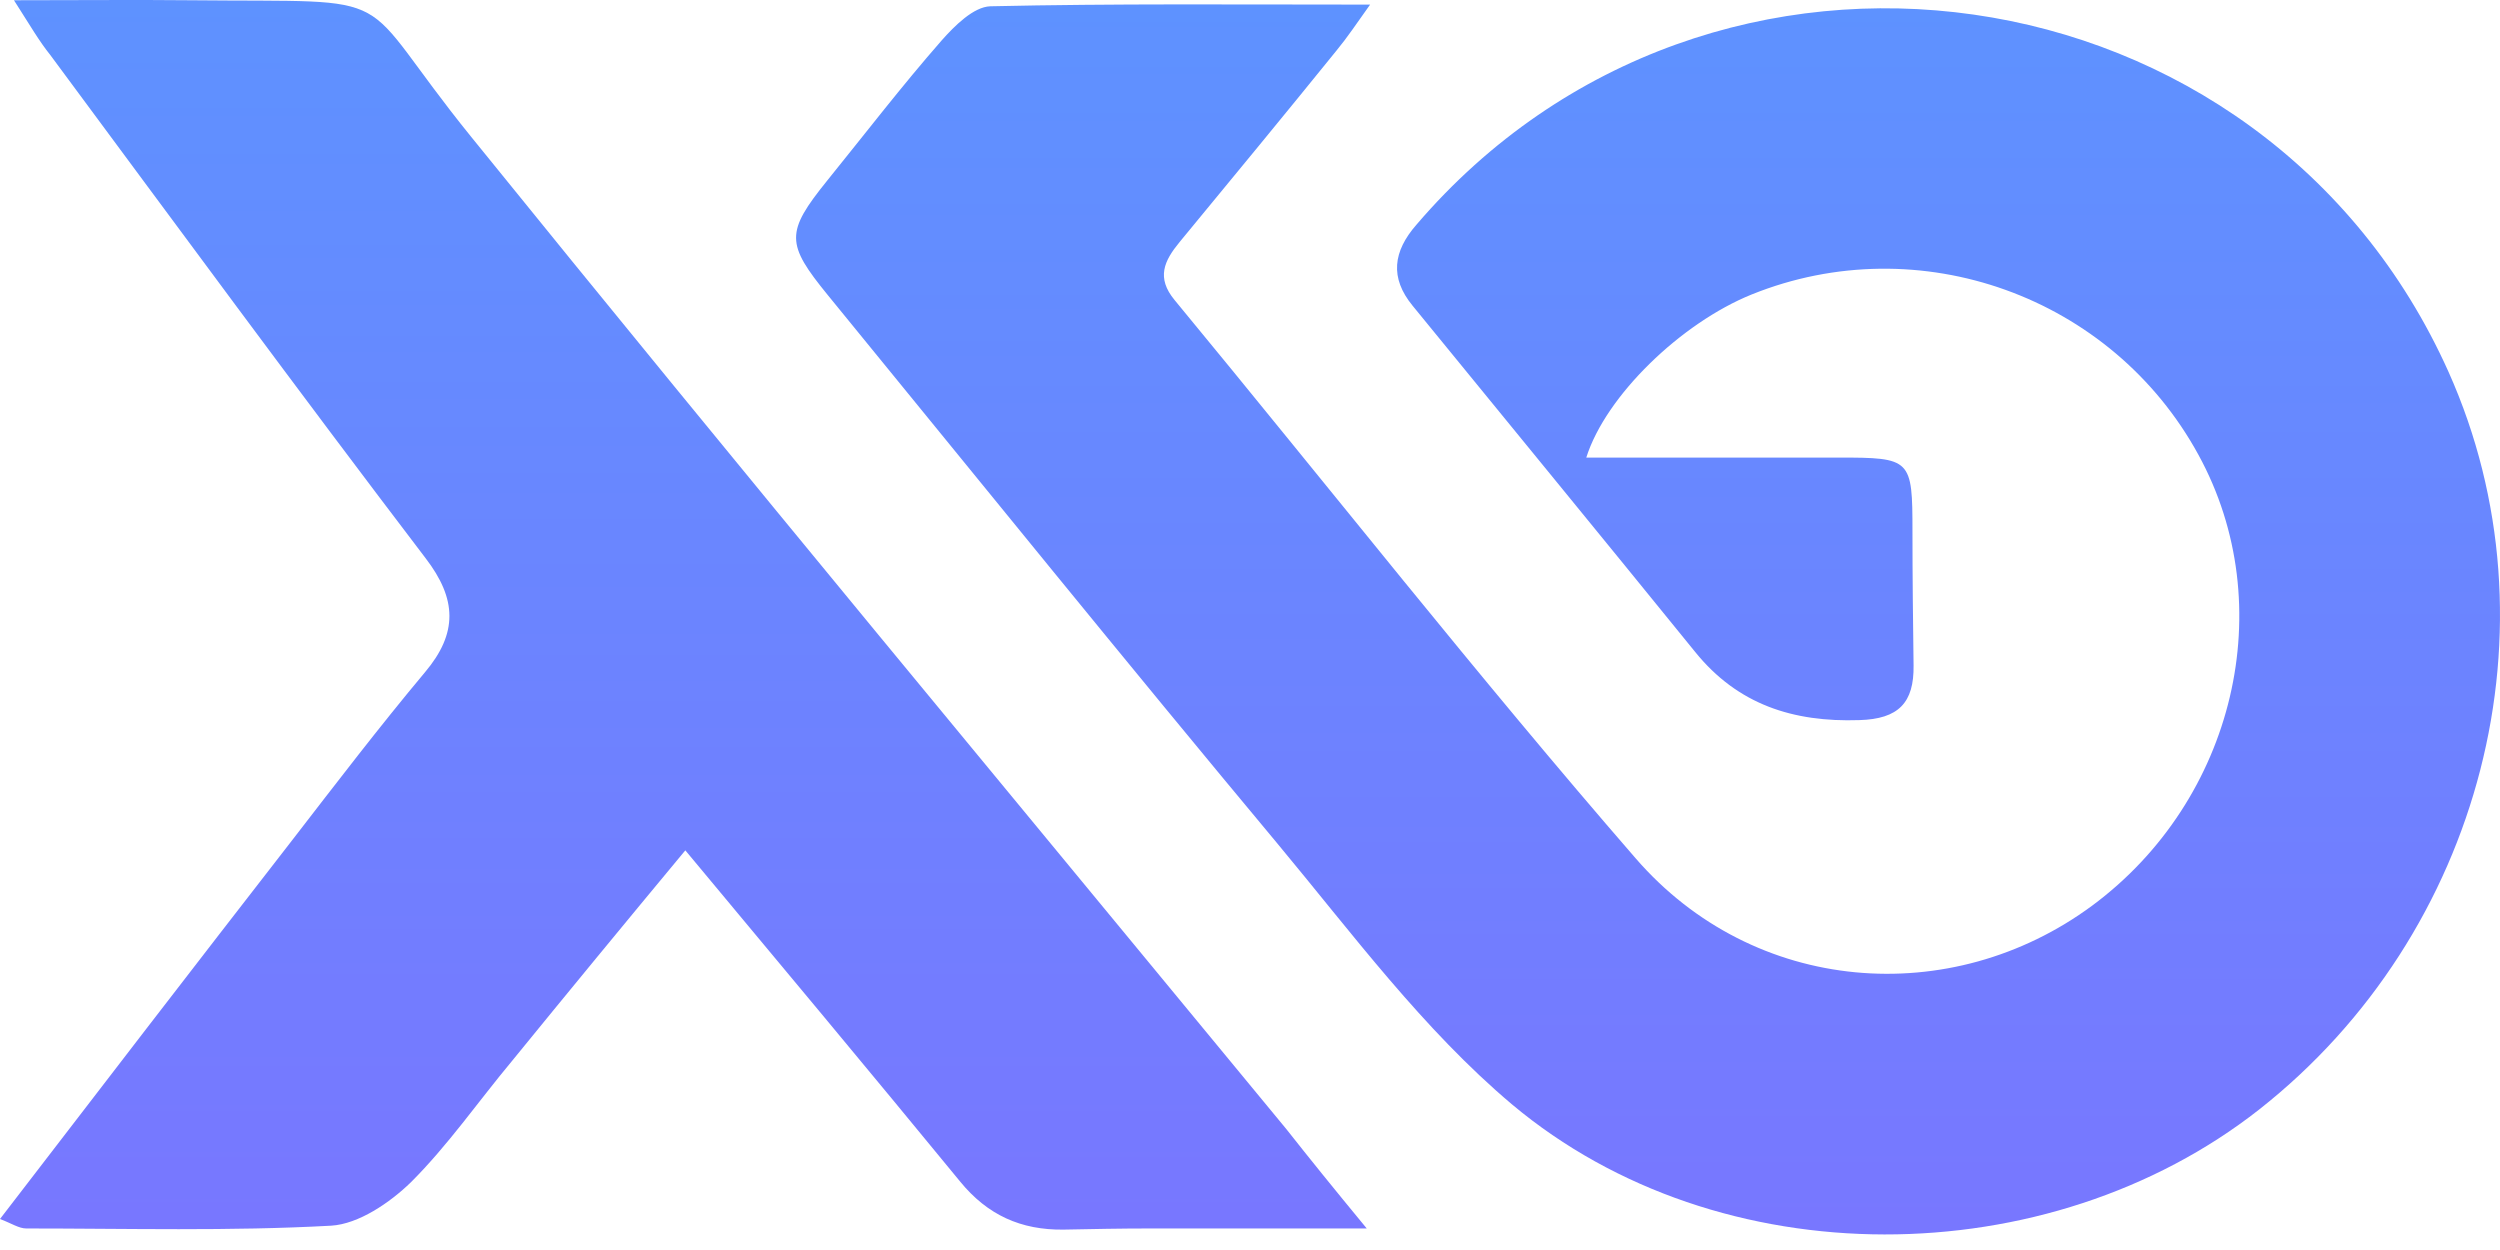
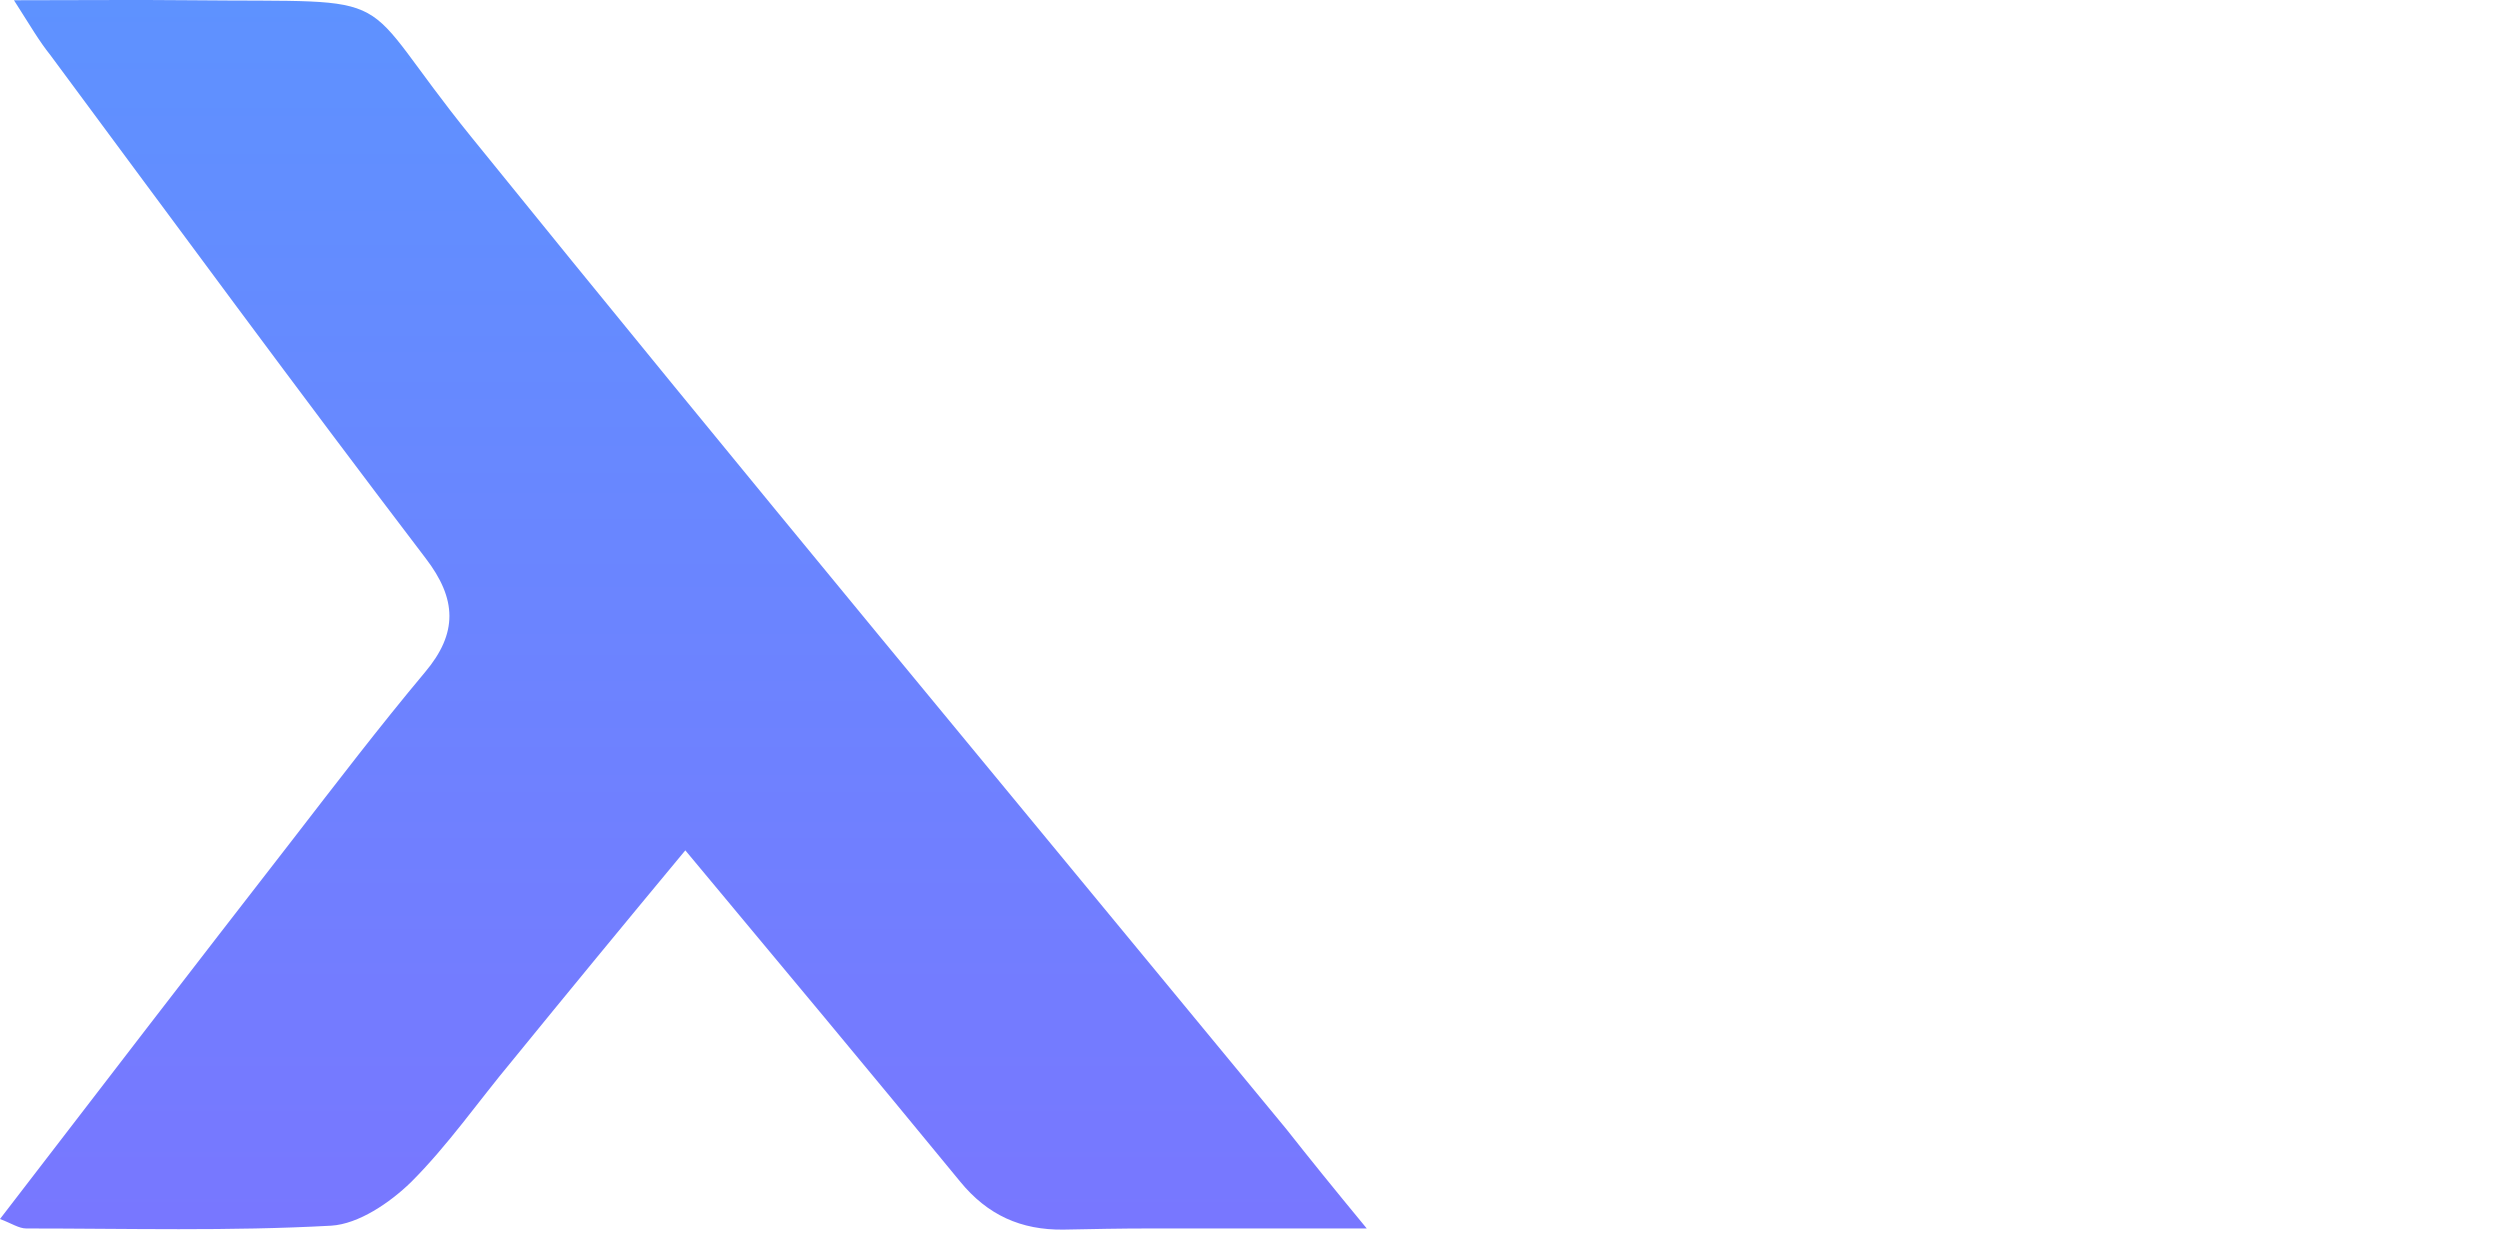
<svg xmlns="http://www.w3.org/2000/svg" width="70" height="35" viewBox="0 0 70 35" fill="none">
  <g id="Group">
-     <path id="Vector" d="M38.363 0.129C37.972 0.677 37.722 1.052 37.425 1.412C35.97 3.21 34.5 4.993 33.03 6.776C32.592 7.308 32.373 7.777 32.889 8.402C37.19 13.61 41.366 18.927 45.792 24.026C49.107 27.857 54.628 28.28 58.585 25.355C62.572 22.399 63.871 16.957 61.556 12.734C59.132 8.293 53.736 6.354 49.045 8.246C47.074 9.044 44.963 11.077 44.416 12.812C46.808 12.812 49.139 12.812 51.469 12.812C53.517 12.812 53.549 12.844 53.549 14.893C53.549 16.144 53.564 17.379 53.58 18.63C53.596 19.678 53.158 20.132 52.063 20.163C50.202 20.226 48.654 19.725 47.465 18.255C44.838 15.018 42.195 11.796 39.552 8.559C38.911 7.777 39.004 7.042 39.661 6.291C47.903 -3.343 63.386 -1.138 68.562 10.42C71.737 17.52 69.516 26.137 63.261 31.063C57.349 35.708 48.153 35.802 42.336 30.923C39.849 28.827 37.863 26.137 35.767 23.619C31.529 18.537 27.369 13.391 23.178 8.262C22.005 6.823 21.989 6.51 23.162 5.056C24.225 3.742 25.258 2.397 26.368 1.13C26.728 0.724 27.259 0.192 27.729 0.176C31.201 0.098 34.641 0.129 38.363 0.129Z" fill="url(#paint0_linear_11051_250)" />
    <path id="Vector_2" d="M38.269 34.397C35.97 34.397 34.078 34.397 32.185 34.397C31.388 34.397 30.59 34.413 29.777 34.429C28.588 34.444 27.65 34.022 26.884 33.084C24.381 30.034 21.848 27 19.189 23.81C17.5 25.843 15.905 27.782 14.325 29.721C13.387 30.847 12.543 32.067 11.51 33.099C10.916 33.678 10.04 34.272 9.274 34.319C6.428 34.476 3.581 34.397 0.735 34.397C0.532 34.397 0.328 34.257 0 34.132C2.752 30.55 5.458 27.031 8.179 23.528C9.399 21.949 10.619 20.353 11.901 18.821C12.824 17.726 12.793 16.772 11.917 15.63C8.367 10.97 4.895 6.247 1.408 1.54C1.095 1.149 0.86 0.742 0.391 0.007C2.252 0.007 3.785 -0.009 5.317 0.007C11.495 0.07 9.79 -0.368 13.199 3.839C20.738 13.159 28.401 22.371 36.017 31.614C36.658 32.427 37.315 33.24 38.269 34.397Z" fill="url(#paint1_linear_11051_250)" />
  </g>
  <defs>
    <linearGradient id="paint0_linear_11051_250" x1="44.441" y1="-3.863" x2="44.441" y2="36.991" gradientUnits="userSpaceOnUse">
      <stop stop-color="#5B95FF" />
      <stop offset="1" stop-color="#7A75FF" />
    </linearGradient>
    <linearGradient id="paint1_linear_11051_250" x1="17.768" y1="-3.984" x2="17.768" y2="36.855" gradientUnits="userSpaceOnUse">
      <stop stop-color="#5B95FF" />
      <stop offset="1" stop-color="#7A75FF" />
    </linearGradient>
  </defs>
</svg>